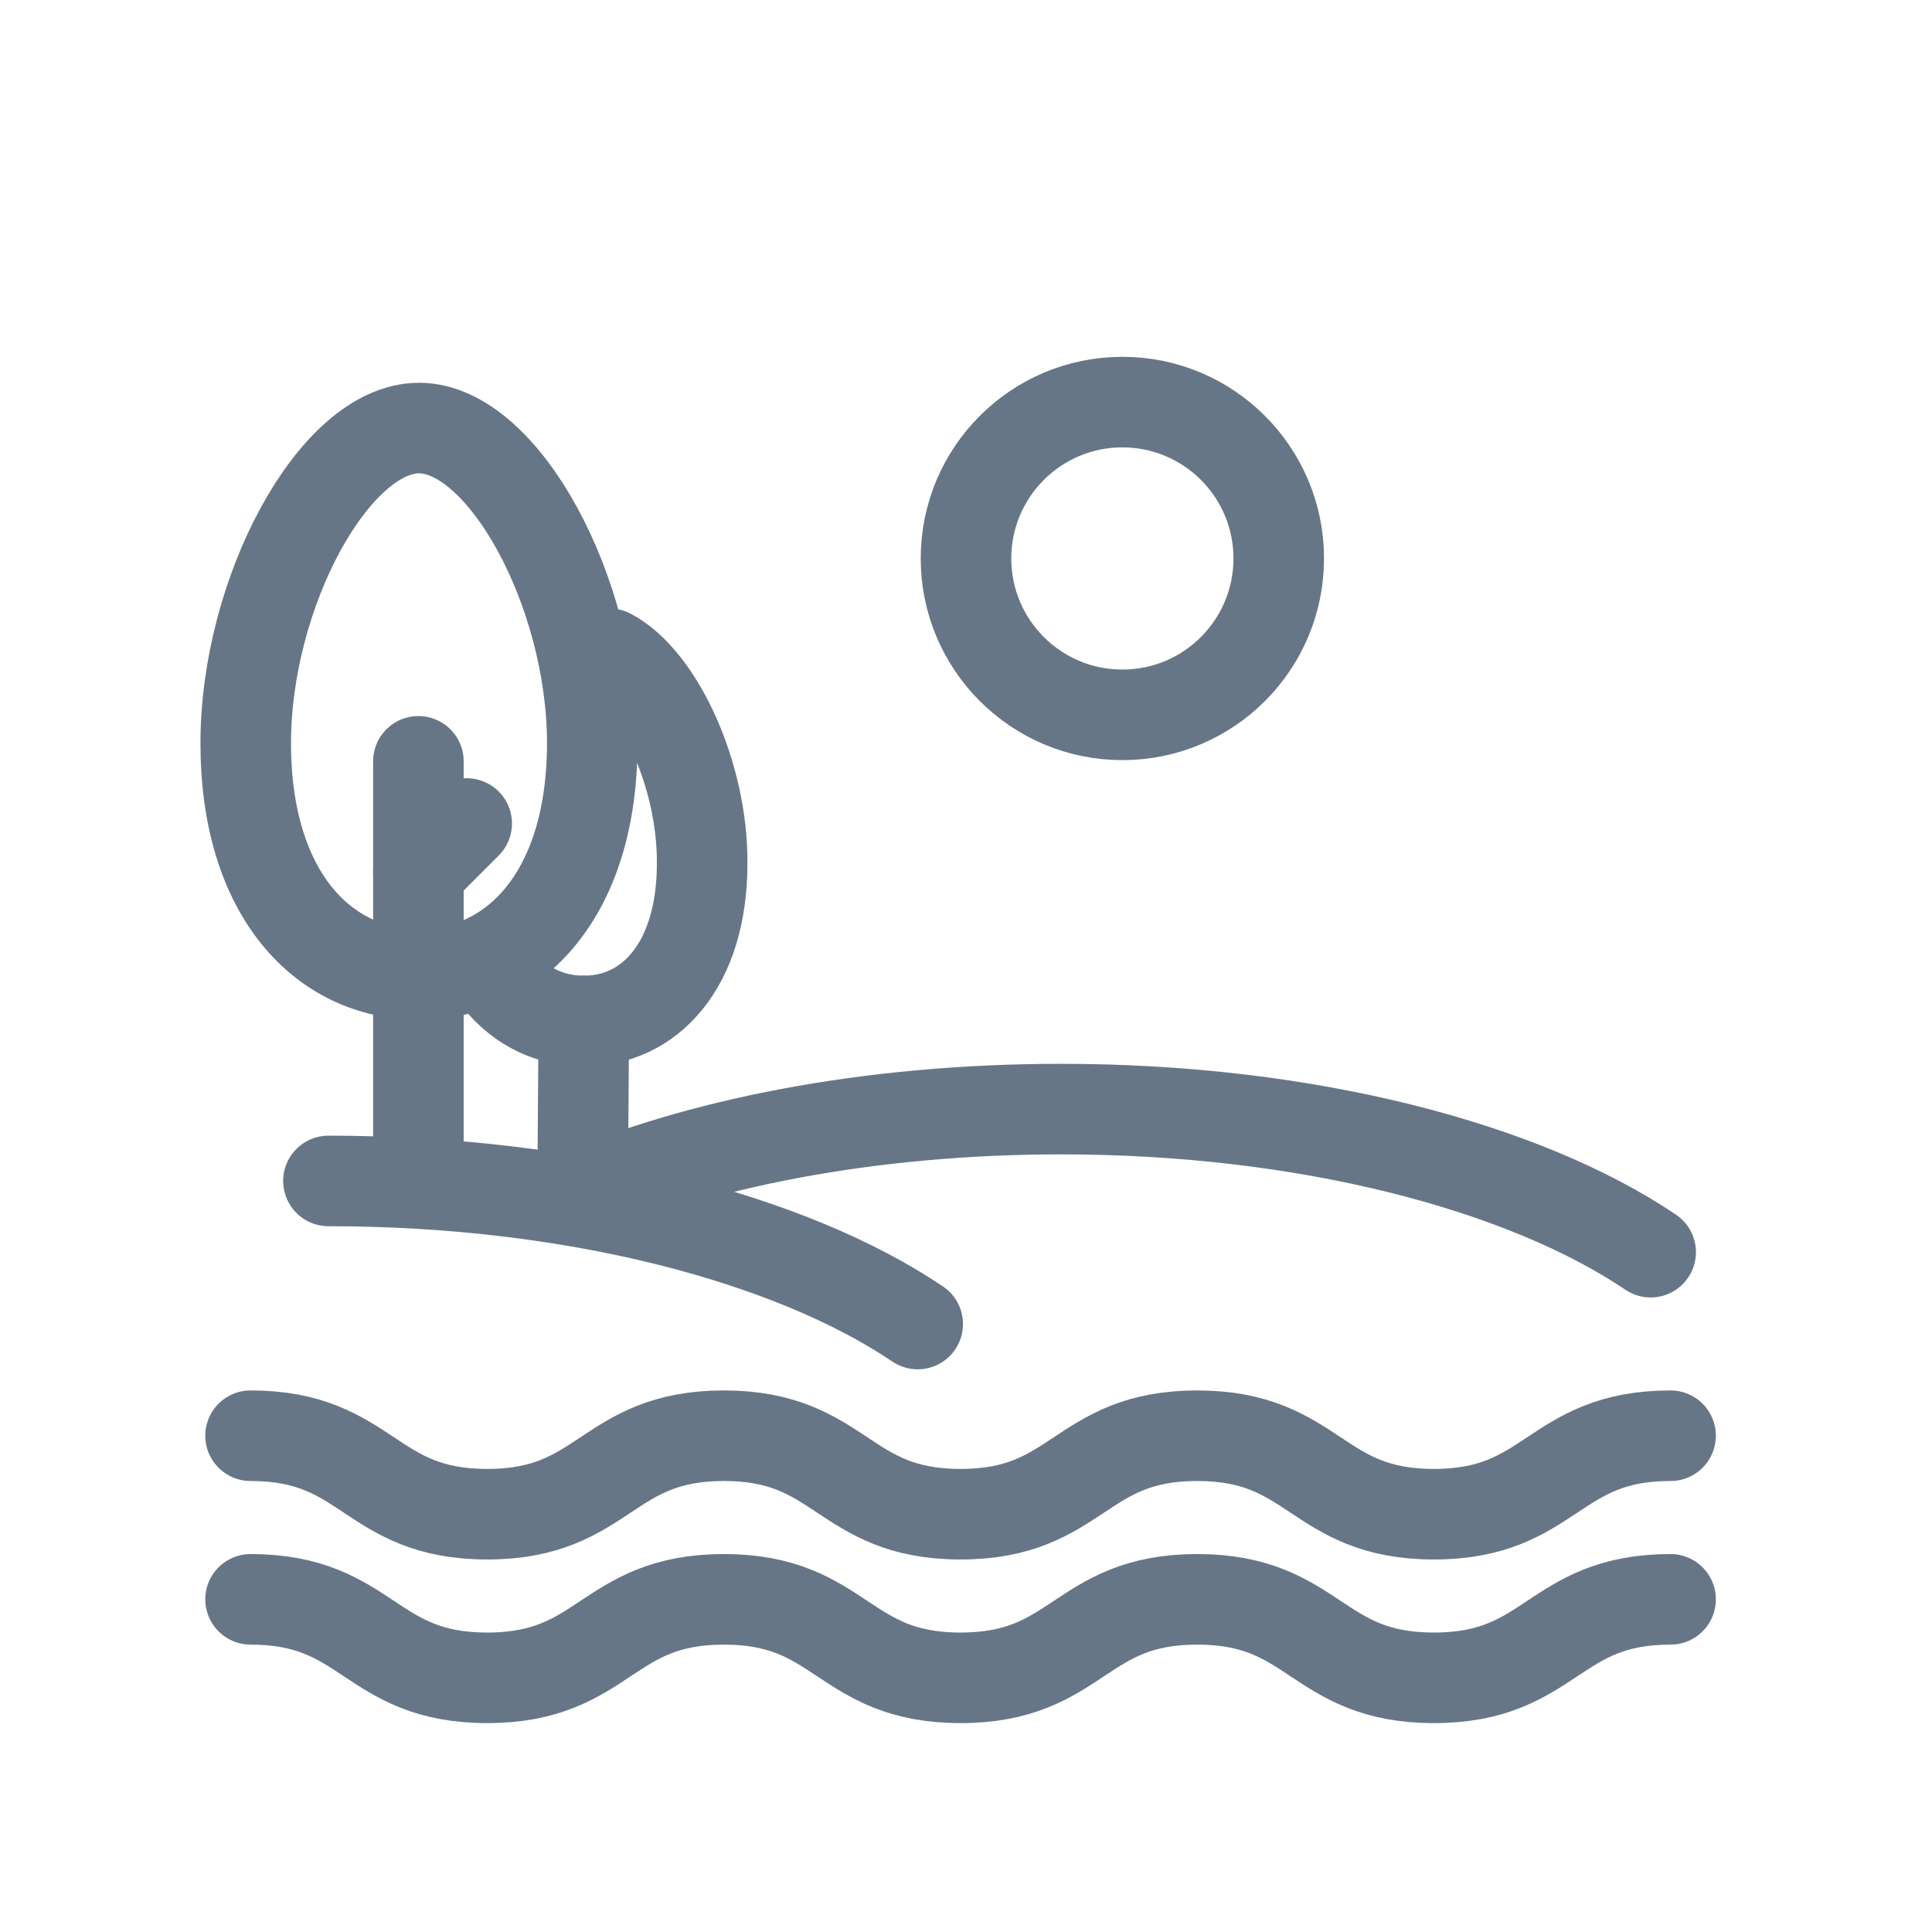
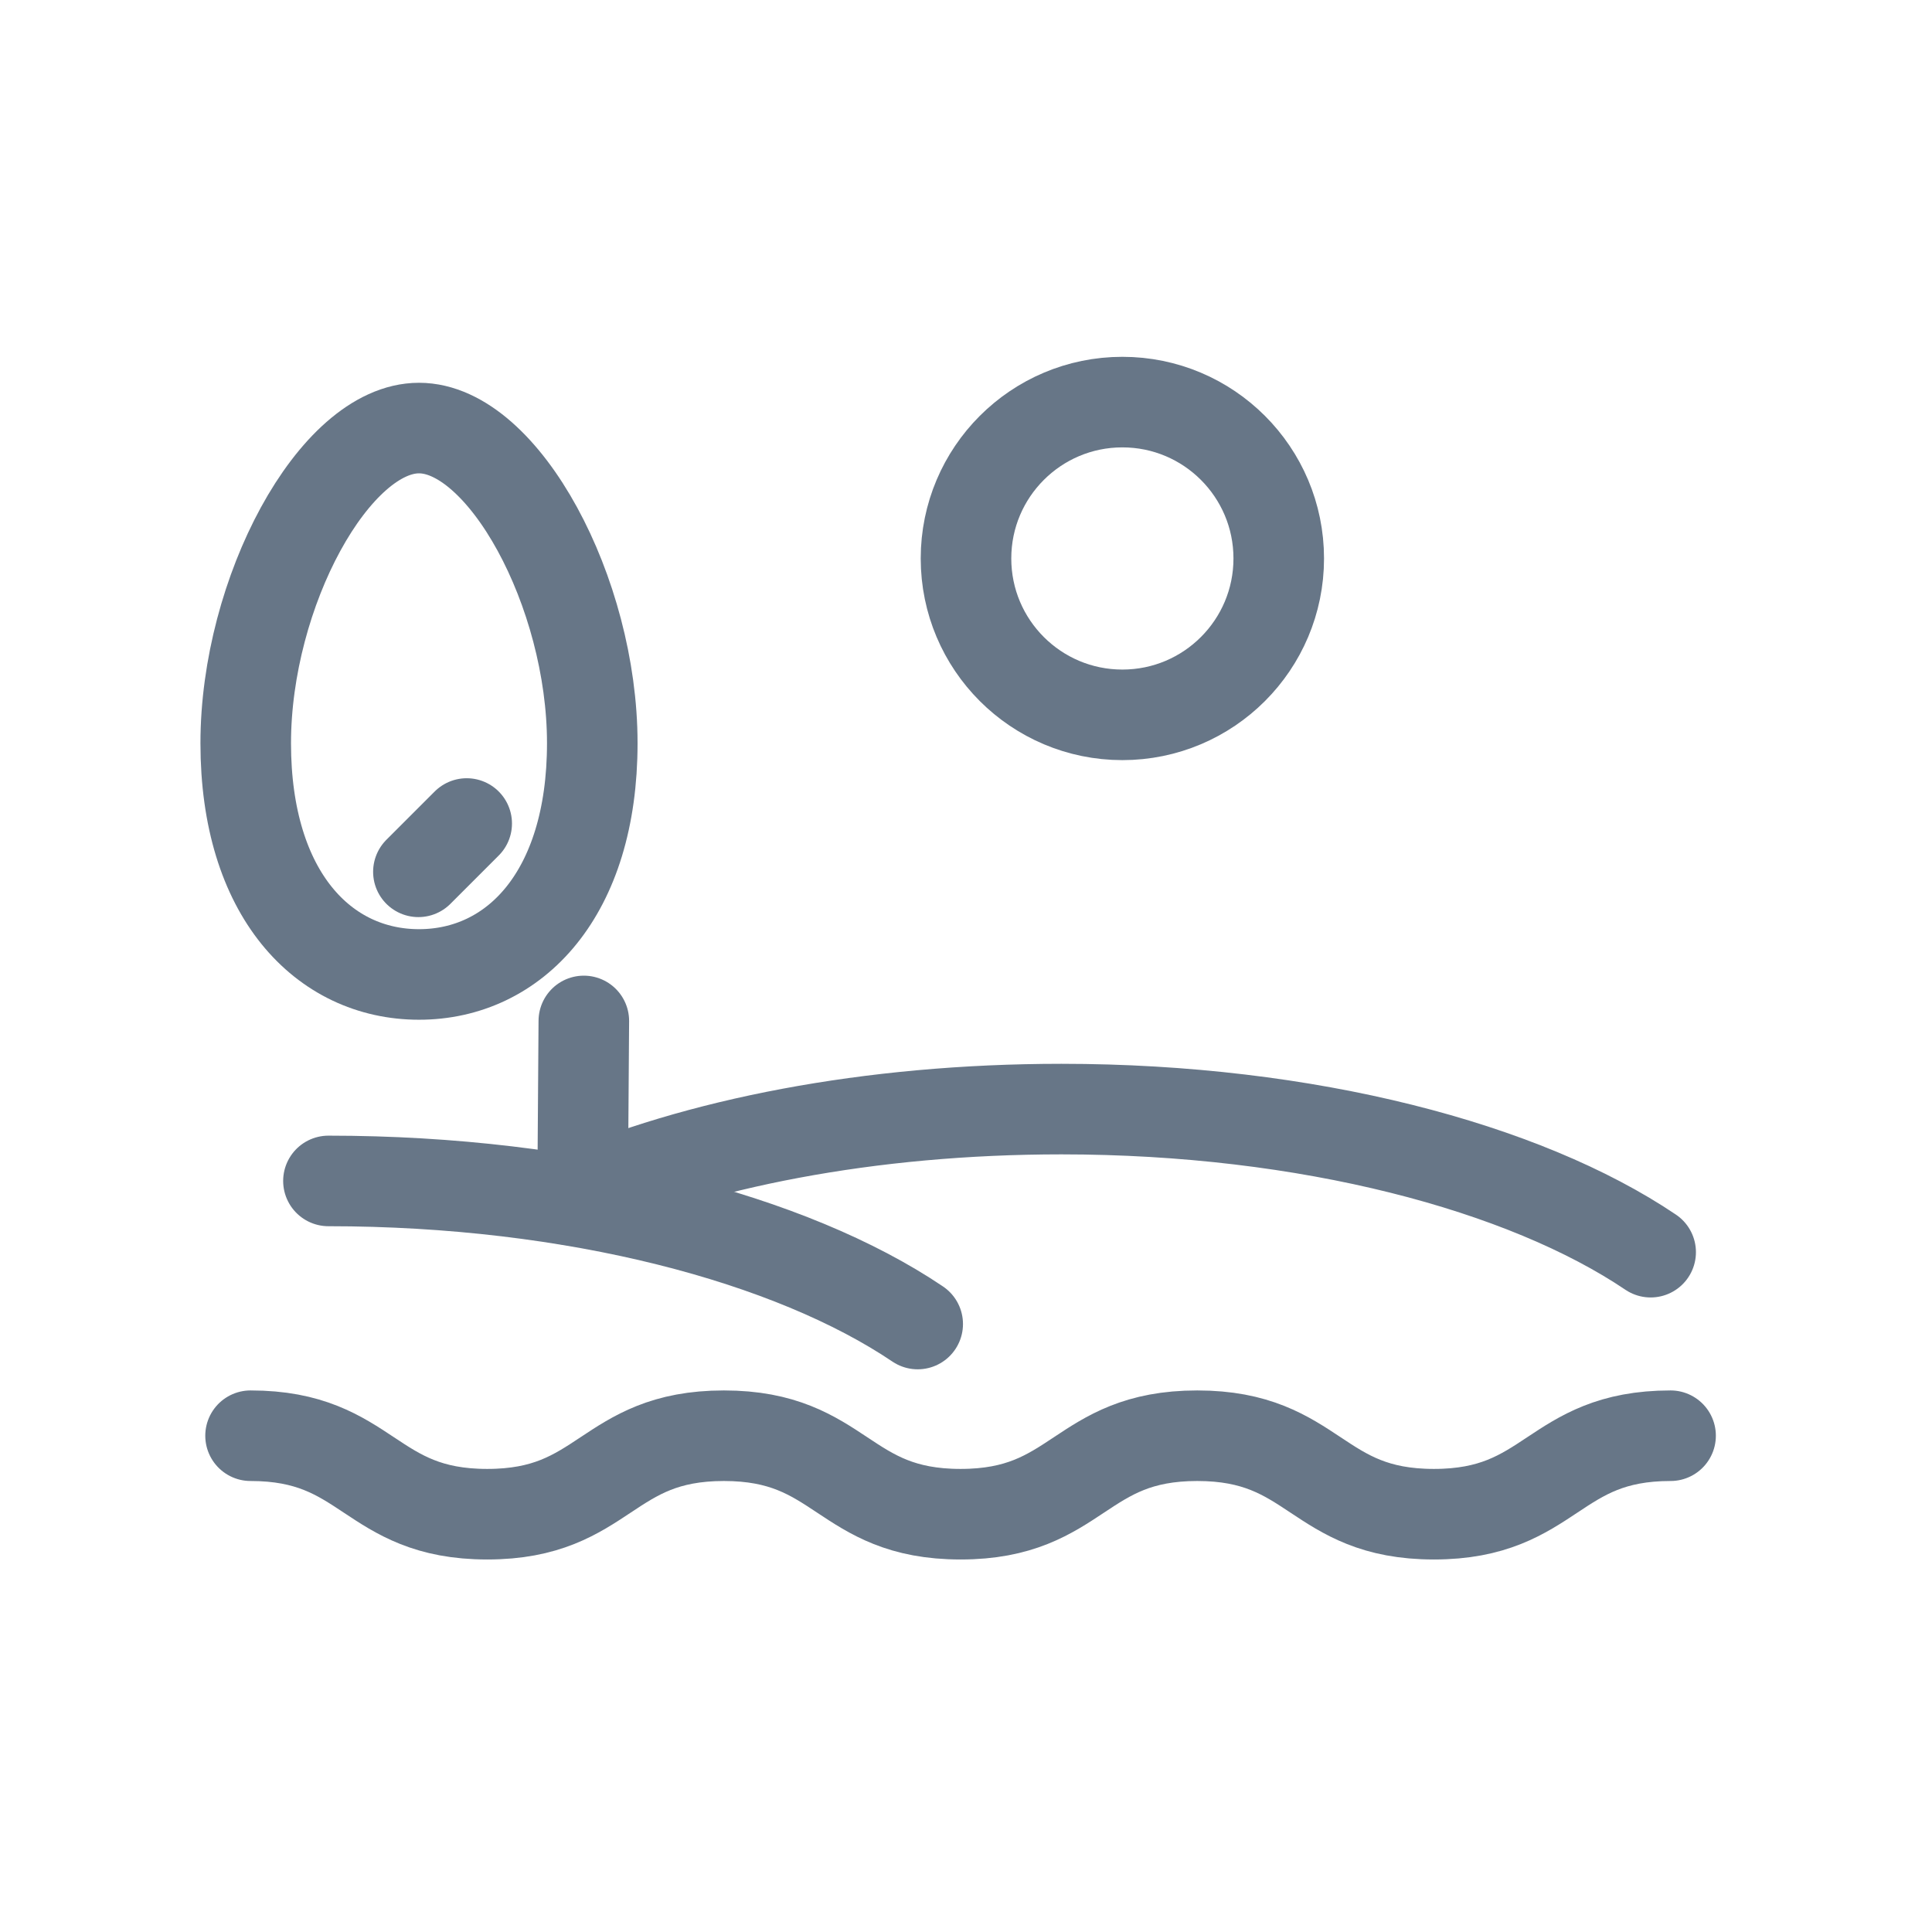
<svg xmlns="http://www.w3.org/2000/svg" id="Vrstva_2" data-name="Vrstva 2" viewBox="0 0 32 32">
  <defs>
    <style> .cls-1 { fill: none; stroke: #677687; stroke-linecap: round; stroke-miterlimit: 10; stroke-width: 1.5px; } </style>
  </defs>
  <g>
    <path class="cls-1" d="M4.15,23.78c1.96,0,1.96,1.3,3.92,1.3s1.96-1.3,3.92-1.3,1.96,1.3,3.92,1.3,1.96-1.3,3.92-1.3,1.96,1.3,3.92,1.3,1.96-1.3,3.92-1.3" />
-     <path class="cls-1" d="M4.15,26.49c1.96,0,1.96,1.3,3.92,1.3s1.96-1.3,3.92-1.3,1.96,1.3,3.92,1.3,1.96-1.3,3.92-1.3,1.96,1.3,3.92,1.3,1.96-1.3,3.92-1.3" />
  </g>
  <circle class="cls-1" cx="18.59" cy="9.25" r="2.59" />
  <g>
    <g>
      <path class="cls-1" d="M9.81,12.31c0,2.5-1.29,3.83-2.87,3.83s-2.87-1.33-2.87-3.83,1.47-5.22,2.87-5.22,2.87,2.72,2.87,5.22Z" />
-       <line class="cls-1" x1="6.93" y1="12.61" x2="6.93" y2="19.31" />
      <line class="cls-1" x1="6.93" y1="14.44" x2="7.73" y2="13.64" />
    </g>
    <g>
-       <path class="cls-1" d="M10.1,10.83c.81.43,1.54,2.01,1.53,3.47,0,1.71-.89,2.62-1.97,2.61-.54,0-1.03-.23-1.39-.67" />
      <line class="cls-1" x1="9.67" y1="16.91" x2="9.65" y2="19.76" />
    </g>
  </g>
  <path class="cls-1" d="M15.2,21.93c-2.09-1.41-5.68-2.37-9.76-2.37" />
  <path class="cls-1" d="M27.34,20.74c-2.09-1.41-5.68-2.37-9.76-2.37-3.18,0-6.06.57-8.17,1.5" />
</svg>